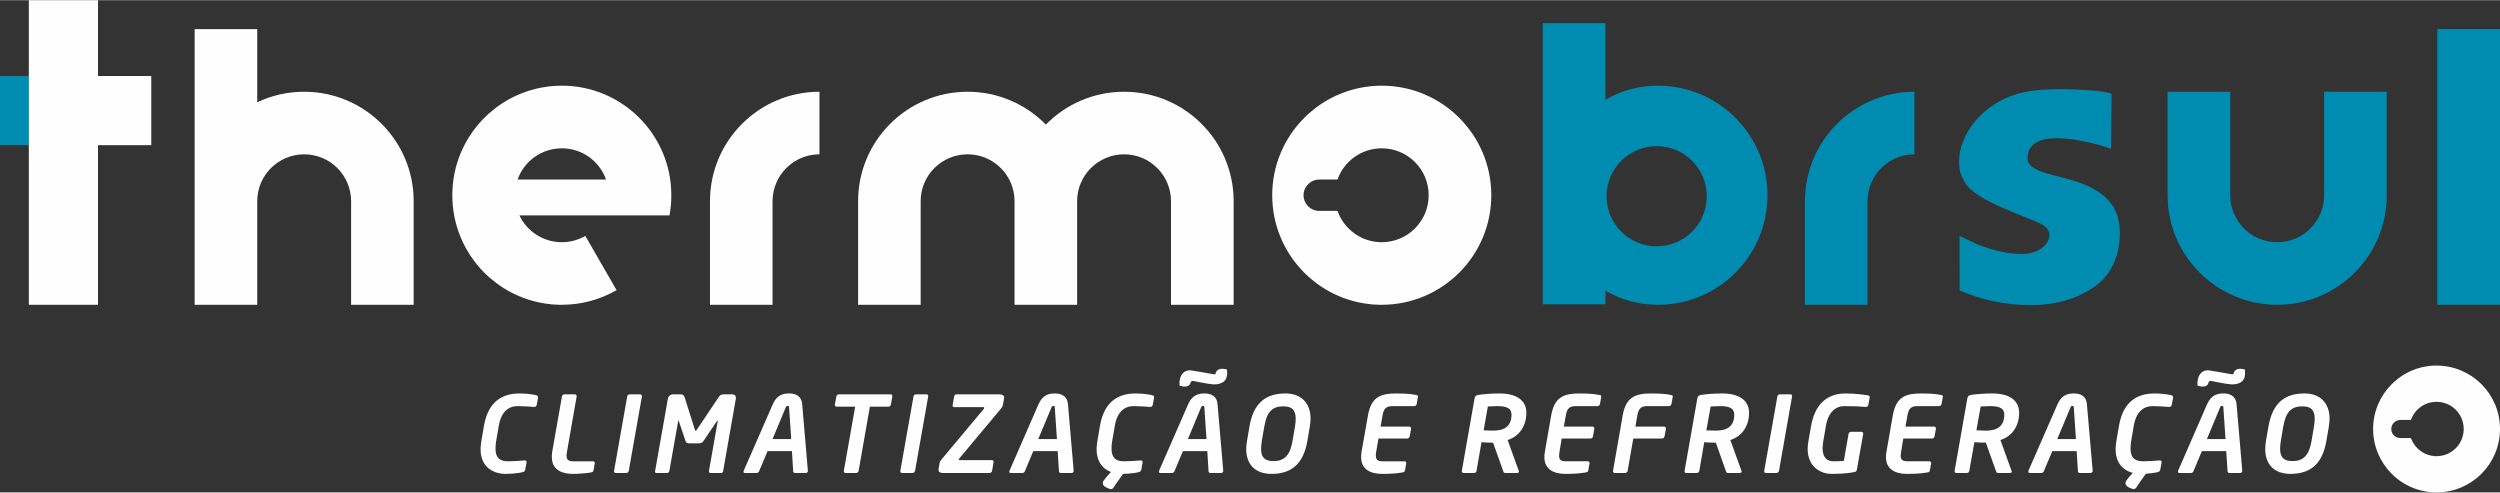
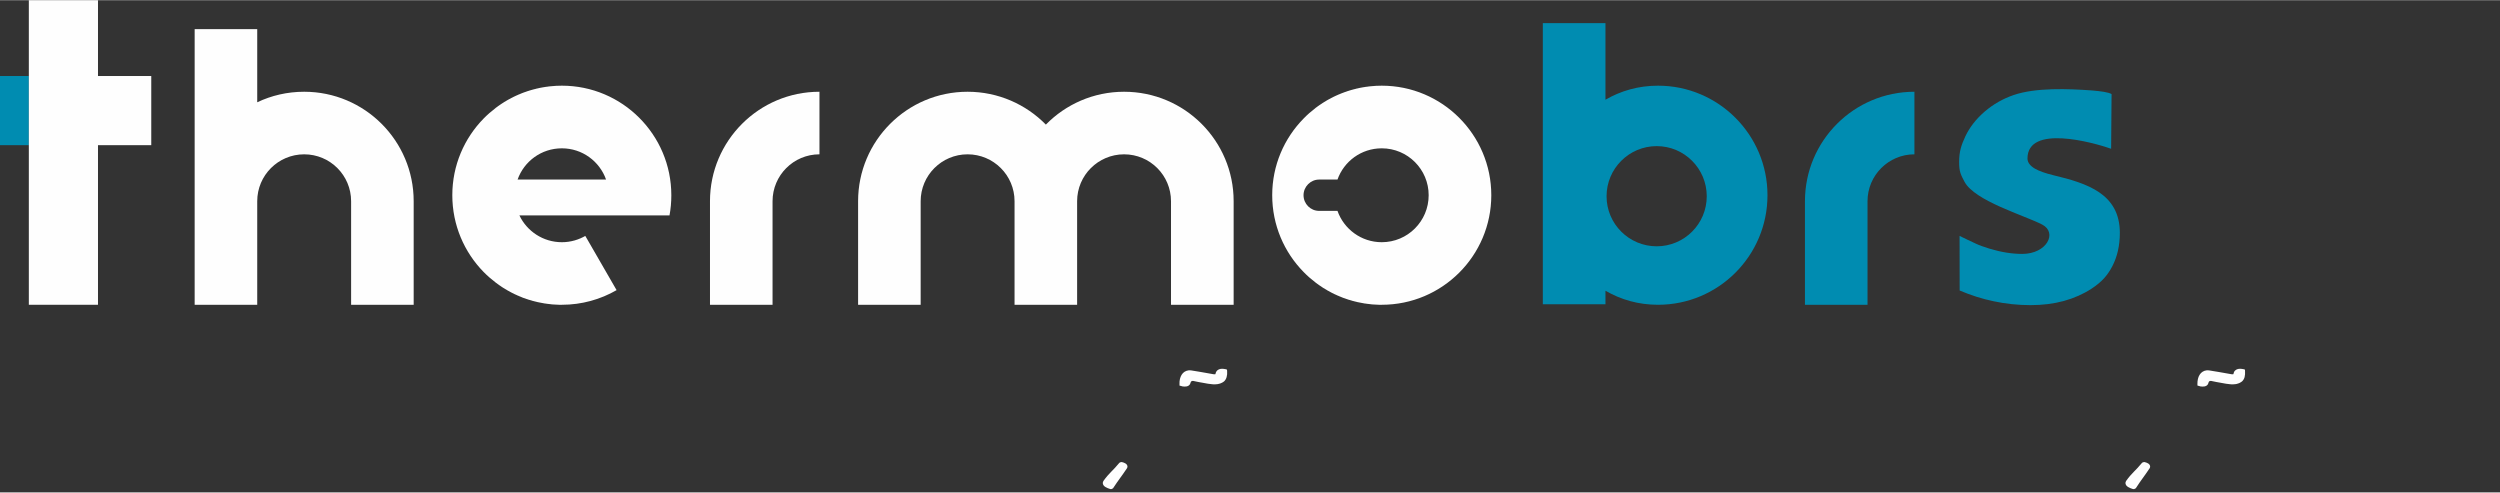
<svg xmlns="http://www.w3.org/2000/svg" xml:space="preserve" width="812px" height="160px" version="1.1" style="shape-rendering:geometricPrecision; text-rendering:geometricPrecision; image-rendering:optimizeQuality; fill-rule:evenodd; clip-rule:evenodd" viewBox="0 0 34163 6726">
  <rect x="0" y="0" width="34163" height="6726" fill="#333333" stroke="none" />
  <defs>
    <style type="text/css">
   
    .fil1 {fill:#FEFEFE}
    .fil0 {fill:#008CB1}
    .fil2 {fill:#FEFEFE;fill-rule:nonzero}
    .fil3 {fill:#008CB1;fill-rule:nonzero}
   
  </style>
  </defs>
  <g id="Camada_x0020_1">
    <g id="_2363910930656">
      <polygon class="fil0" points="394,1036 0,1036 0,1981 394,1981 " />
-       <polygon class="fil0" points="33307,4162 34163,4162 34163,395 33307,395 " />
      <path class="fil1" d="M17813 3713c50,52 105,100 163,144l0 0c9,7 18,14 28,21l2 1c9,7 18,13 26,19l4 2c8,6 16,11 25,17 2,1 3,2 5,4 8,4 15,9 22,14 3,2 6,4 10,5 5,4 11,7 17,11 5,3 9,6 14,8 5,3 10,6 14,9 6,3 12,6 18,9 5,3 9,6 14,8 6,3 12,7 18,10 5,2 9,4 14,7 7,3 13,6 19,9 5,2 9,5 13,7 7,3 14,6 21,9 4,2 8,4 12,6 7,3 14,6 22,9 4,2 7,3 11,5 8,3 15,6 23,9 4,2 7,3 11,5 8,3 16,6 24,9 3,1 6,2 10,3 8,3 16,6 25,9 3,1 6,2 9,3 9,3 17,6 26,9 3,1 6,1 9,2 9,3 18,6 27,8 2,1 5,2 8,3 9,2 19,5 28,7 2,1 5,2 7,2 10,3 19,5 29,7 2,1 5,1 7,2 10,2 20,4 30,6l5 1c11,3 22,5 32,6l5 1c11,2 21,4 32,6l4 0c12,2 23,4 34,5l4 0c11,2 22,3 34,4l3 1c11,1 23,2 35,3l2 0c12,1 24,2 36,2l2 0c12,1 25,1 37,2l0 0c13,0 26,0 39,0 826,0 1497,-670 1497,-1497 0,-826 -671,-1497 -1497,-1497 -13,0 -26,1 -39,1l0 0c-12,0 -25,1 -37,1l-2 0c-12,1 -24,2 -36,3l-2 0c-12,1 -24,2 -35,3l-3 0c-12,2 -23,3 -34,4l-4 1c-11,1 -22,3 -34,4l-4 1c-11,2 -21,3 -32,5l-5 1c-10,2 -21,4 -32,6l-5 1c-10,2 -20,5 -30,7 -2,0 -5,1 -7,1 -10,3 -19,5 -29,8 -2,0 -5,1 -7,1 -9,3 -19,5 -28,8 -3,1 -6,1 -8,2 -9,3 -18,6 -27,8 -3,1 -6,2 -9,3 -9,3 -17,6 -26,8 -3,1 -6,2 -9,4 -9,2 -17,5 -25,8 -4,2 -7,3 -10,4 -8,3 -16,6 -24,9 -4,1 -7,3 -11,4 -8,3 -15,6 -23,10 -4,1 -7,3 -11,4 -8,4 -15,7 -22,10 -4,2 -8,4 -12,5 -7,4 -14,7 -21,10 -4,2 -8,4 -13,6 -6,3 -12,7 -19,10 -5,2 -9,5 -14,7 -6,3 -12,6 -18,10 -5,2 -9,5 -14,7 -6,3 -12,7 -18,10 -4,3 -9,5 -14,8 -5,3 -9,6 -14,9 -6,3 -12,7 -17,10 -4,2 -7,4 -10,6 -7,5 -14,9 -22,14 -2,1 -3,2 -5,4 -9,5 -17,11 -25,16l-4 3c-8,6 -17,12 -26,18l-2 2c-10,7 -19,13 -28,20l0 1c-58,44 -113,92 -163,144 -265,270 -428,639 -428,1047 0,408 163,778 428,1048zm0 -1048l0 0c0,-117 96,-214 213,-214l251 0c88,-249 325,-427 605,-427 354,0 641,287 641,641 0,355 -287,642 -641,642 -280,0 -517,-179 -605,-428l-251 0c-117,0 -213,-96 -213,-214z" />
-       <path class="fil0" d="M29621 2665c0,827 671,1497 1497,1497 827,0 1497,-670 1497,-1497l0 -1414 -855 0 0 1414c0,355 -287,642 -642,642 -354,0 -641,-287 -641,-642l0 -1414 -856 0 0 1414z" />
      <path class="fil1" d="M6608 3713c51,52 106,100 164,144l0 0c9,7 18,14 28,21l2 1c8,7 17,13 26,19l4 2c8,6 16,11 24,17 2,1 4,2 6,4 8,4 15,9 22,14 3,2 6,4 9,5 6,4 12,7 18,11 4,3 9,6 14,8 5,3 9,6 14,9 6,3 12,6 18,9 4,3 9,6 14,8 6,3 12,7 18,10 5,2 9,4 14,7 6,3 13,6 19,9 5,3 9,5 13,7 7,3 14,6 21,9 4,2 8,4 12,6 7,3 14,6 22,9 3,2 7,3 11,5 8,3 15,6 23,9 4,2 7,3 10,5 8,3 16,6 24,9 4,1 7,2 11,3 8,3 16,6 24,9 4,1 7,2 10,3 9,3 17,6 26,9 3,1 6,2 9,2 9,3 18,6 27,8 2,1 5,2 8,3 9,2 18,5 28,7 2,1 4,2 7,2 10,3 19,5 29,7 2,1 4,1 7,2 10,2 20,4 30,6l5 1c11,3 21,5 32,6l5 1c10,2 21,4 32,6l4 0c11,2 23,4 34,5l3 0c12,2 23,3 35,4l3 1c11,1 23,2 35,3l2 0c12,1 24,2 36,2l2 0c12,1 24,1 37,2l0 0c13,0 26,0 39,0 272,0 528,-73 748,-200l-307 -532 -83 -144 -38 -65 11 -6c-97,58 -210,92 -331,92 -256,0 -477,-150 -580,-366l2051 0c17,-90 25,-182 25,-276 0,-826 -670,-1497 -1496,-1497 -13,0 -26,1 -39,1l0 0c-13,0 -25,1 -37,1l-2 0c-12,1 -24,2 -36,3l-2 0c-12,1 -24,2 -35,3l-3 0c-12,2 -23,3 -35,4l-3 1c-11,1 -23,3 -34,4l-4 1c-11,2 -22,3 -32,5l-5 1c-11,2 -21,4 -32,6l-5 1c-10,2 -20,5 -30,7 -3,0 -5,1 -7,1 -10,3 -19,5 -29,8 -3,0 -5,1 -7,1 -10,3 -19,5 -28,8 -3,1 -6,1 -8,2 -9,3 -18,6 -27,8 -3,1 -6,2 -9,3 -9,3 -17,6 -26,8 -3,1 -6,2 -10,4 -8,2 -16,5 -24,8 -4,2 -7,3 -11,4 -8,3 -16,6 -24,9 -3,1 -6,3 -10,4 -8,3 -15,6 -23,10 -4,1 -8,3 -11,4 -8,4 -15,7 -22,10 -4,2 -8,4 -12,5 -7,4 -14,7 -21,10 -4,2 -8,4 -13,6 -6,3 -13,7 -19,10 -5,2 -9,5 -14,7 -6,3 -12,6 -18,10 -5,2 -10,5 -14,7 -6,3 -12,7 -18,10 -5,3 -9,5 -14,8 -5,3 -10,6 -14,9 -6,3 -12,7 -18,10 -3,2 -6,4 -9,6 -7,5 -14,9 -22,14 -2,1 -4,2 -6,4 -8,5 -16,11 -24,16l-4 3c-9,6 -18,12 -26,18l-2 2c-10,7 -19,13 -28,20l0 1c-58,44 -113,92 -164,144 -264,270 -427,639 -427,1047 0,408 163,778 427,1048zm465 -1262c88,-249 325,-427 605,-427 279,0 516,178 604,427l-1209 0z" />
      <path class="fil1" d="M3515 1395c195,-93 412,-144 642,-144 826,0 1496,670 1496,1496l0 1415 -855 0 0 -1415c0,-354 -287,-641 -641,-641 -355,0 -642,287 -642,641l0 1415 -855 0 0 -3767 855 0 0 1000z" />
      <path class="fil1" d="M11726 2747c0,-826 670,-1496 1496,-1496 419,0 798,172 1070,449 271,-277 650,-449 1069,-449 827,0 1497,670 1497,1496l0 1415 -856 0 0 -1415c0,-354 -287,-641 -641,-641 -354,0 -642,287 -642,641l0 1415 -855 0 0 -1415c0,-354 -287,-641 -642,-641 -354,0 -641,287 -641,641l0 1415 -855 0 0 -1415z" />
      <path class="fil0" d="M24665 2747c0,-826 670,-1496 1496,-1496l0 855c-354,0 -641,287 -641,641l0 1415 -855 0 0 -1415z" />
      <path class="fil1" d="M9702 2747c0,-826 670,-1496 1496,-1496l0 855c-354,0 -641,287 -641,641l0 1415 -855 0 0 -1415z" />
      <path class="fil0" d="M21609 313l-239 0 -287 0 0 3842 287 0 239 0 330 0 0 -185c210,122 451,192 718,192 826,0 1496,-670 1496,-1497 0,-826 -670,-1497 -1496,-1497 -267,0 -508,70 -718,192l0 -1047 -330 0zm1030 1681c378,0 684,307 684,685 0,378 -306,684 -684,684 -378,0 -685,-306 -685,-684 0,-378 307,-685 685,-685z" />
      <polygon class="fil1" points="394,0 1339,0 1339,1036 2067,1036 2067,1981 1339,1981 1339,4162 394,4162 " />
      <g>
-         <path class="fil1" d="M32677 6466c29,30 61,58 95,83l0 0c5,4 10,8 16,12l1 1c5,4 10,7 15,11l2 1c5,4 10,7 15,10 1,1 2,1 3,2 4,3 8,6 13,8 1,1 3,3 5,4 3,2 7,4 10,6 3,1 6,3 8,5 3,1 6,3 9,4 3,2 6,4 10,6 2,2 5,3 8,4 3,2 7,4 10,6 3,1 6,3 8,4 4,2 8,4 12,6 2,1 5,2 7,3 4,2 8,4 12,6 2,1 5,2 7,3 4,2 8,4 13,6 2,0 4,1 6,2 5,2 9,4 13,6 2,1 5,1 7,2 4,2 9,4 13,5 2,1 4,2 6,3 5,1 10,3 15,5 1,0 3,1 5,1 5,2 10,4 15,5 2,1 4,1 5,2 5,1 11,3 16,5 1,0 3,0 5,1 5,1 10,3 16,4 1,1 3,1 4,1 6,2 11,3 17,4 1,1 2,1 4,1 5,2 11,3 17,4l3 1c6,1 13,2 19,3l2 1c7,1 13,2 19,3l3 0c6,1 12,2 19,3l2 0c7,1 13,2 20,2l2 1c6,0 13,1 20,1l1 1c7,0 14,0 21,1l1 0c7,0 14,1 22,1l0 0c7,0 15,0 22,0 479,0 867,-388 867,-867 0,-478 -388,-866 -867,-866 -7,0 -15,0 -22,0l0 0c-8,0 -15,1 -22,1l-1 0c-7,0 -14,1 -21,1l-1 0c-7,1 -14,1 -20,2l-2 0c-7,1 -13,2 -20,3l-2 0c-7,1 -13,2 -19,3l-3 0c-6,1 -12,2 -19,3l-2 0c-6,2 -13,3 -19,4l-3 1c-6,1 -12,2 -17,3 -2,1 -3,1 -4,1 -6,2 -11,3 -17,4 -1,1 -3,1 -4,1 -6,2 -11,3 -16,5 -2,0 -4,1 -5,1 -5,2 -11,3 -16,5 -1,0 -3,1 -5,1 -5,2 -10,4 -15,5 -2,1 -4,1 -5,2 -5,2 -10,3 -15,5 -2,1 -4,2 -6,2 -4,2 -9,4 -13,6 -2,0 -5,1 -7,2 -4,2 -8,4 -13,5 -2,1 -4,2 -6,3 -5,2 -9,4 -13,6 -2,1 -5,2 -7,3 -4,2 -8,4 -12,5 -2,2 -5,3 -7,4 -4,2 -8,4 -12,6 -2,1 -5,2 -8,4 -3,2 -7,3 -10,5 -3,2 -6,3 -8,5 -4,2 -7,3 -10,5 -3,2 -6,4 -9,5 -2,2 -5,3 -8,5 -3,2 -7,4 -10,6 -2,1 -4,2 -5,3 -5,3 -9,6 -13,9 -1,0 -2,1 -3,2 -5,3 -10,6 -15,9l-2 2c-5,3 -10,7 -15,11l-1 1c-6,3 -11,7 -16,11l0 0c-34,26 -66,54 -95,84 -153,156 -248,370 -248,606 0,236 95,450 248,607zm0 -607l0 0c0,-68 56,-123 124,-123l145 0c51,-145 188,-248 350,-248 205,0 371,166 371,371 0,206 -166,372 -371,372 -162,0 -299,-104 -350,-248l-145 0c-68,0 -124,-56 -124,-124z" />
        <g>
-           <path class="fil2" d="M7353 5428c0,-1 0,-3 0,-4 0,-15 -11,-22 -26,-26 -21,-6 -115,-24 -226,-24 -174,0 -421,55 -488,443l-36 213c-6,38 -10,74 -10,106 0,255 188,337 341,337 112,0 209,-17 232,-23 20,-6 33,-13 37,-33l18 -97c0,-3 1,-6 1,-9 0,-13 -7,-22 -24,-22 -2,0 -2,0 -2,0l-1 0c-52,5 -151,12 -227,12 -102,0 -171,-39 -171,-175 0,-28 3,-60 8,-96l37 -213c33,-197 136,-270 257,-270 77,0 175,7 225,11 0,0 0,0 1,0 0,0 0,0 2,0 20,0 31,-13 34,-30l18 -97c0,-2 0,-2 0,-3zm774 896c0,-13 -8,-23 -23,-23l-266 0c-68,0 -96,-19 -96,-75 0,-15 2,-31 5,-50l133 -761c0,-1 0,-3 0,-6 0,-13 -9,-23 -23,-23l-144 0c-16,0 -32,13 -34,29l-134 761c-4,25 -4,48 -4,68 0,186 158,229 287,229 76,0 204,-10 249,-20 21,-5 31,-10 34,-31l16 -92c0,-2 0,-3 0,-6zm645 -915c0,-14 -10,-23 -25,-23l-143 0c-16,0 -31,12 -33,28l-180 1019c0,1 0,2 0,5 0,13 9,23 23,23l143 0c16,0 32,-13 35,-28l180 -1019c0,-2 0,-3 0,-5zm1285 25c0,-28 -20,-48 -49,-48l-126 0c-23,0 -46,14 -59,35l-297 443c-9,13 -14,20 -20,20 -6,0 -7,-7 -12,-20l-140 -443c-6,-21 -25,-35 -48,-35l-111 0c-32,0 -63,26 -68,58l-176 996c0,1 0,3 0,4 0,12 9,17 21,17l146 0c13,0 26,-14 29,-28l119 -674c1,-10 4,-14 5,-14 3,0 5,4 6,9l93 276c6,16 23,25 42,25l146 0c19,0 40,-9 51,-25l186 -276c3,-5 8,-9 10,-9 2,0 3,1 3,6 0,3 -1,6 -1,8l-119 674c0,1 0,4 0,5 0,13 6,23 18,23l146 0c13,0 26,-7 29,-21l175 -996c0,-3 1,-7 1,-10zm983 999c0,-2 0,-2 0,-3l-78 -908c-10,-122 -101,-148 -175,-148 -79,0 -168,13 -227,148l-397 908c-1,4 -3,8 -3,13 0,11 9,18 22,18l159 0c13,0 26,-11 32,-24l116 -275 333 0 17 275c2,13 10,24 23,24l148 0c17,0 30,-13 30,-28zm-228 -436l-255 0 179 -430c8,-17 13,-23 28,-23 14,0 17,6 19,23l29 430zm1382 -588c0,-14 -10,-23 -24,-23l-708 0c-16,0 -30,12 -33,28l-21 114c0,1 0,3 0,4 0,13 10,22 25,22l253 0 -155 879c0,1 0,2 0,5 0,13 9,23 24,23l143 0c16,0 32,-13 35,-28l154 -879 254 0c16,0 30,-10 33,-26l20 -114c0,-2 0,-3 0,-5zm490 0c0,-14 -10,-23 -25,-23l-143 0c-16,0 -30,12 -33,28l-180 1019c0,1 0,2 0,5 0,13 9,23 23,23l144 0c16,0 31,-13 34,-28l180 -1019c0,-2 0,-3 0,-5zm1038 22c0,-31 -30,-45 -68,-45l-583 0c-16,0 -29,12 -32,28l-22 121c0,2 0,3 0,6 0,11 9,20 23,20l397 0c9,0 13,4 13,9 0,4 -3,10 -7,16l-575 687c-19,22 -26,38 -29,55l-13 80c0,4 -1,7 -1,10 0,32 27,43 65,43l632 0c16,0 32,-13 35,-28l20 -122c0,-2 0,-3 0,-4 0,-13 -8,-22 -23,-22l-440 0c-9,0 -12,-3 -12,-7 0,-5 3,-10 9,-18l565 -676c14,-17 27,-39 30,-59l15 -84c0,-3 1,-7 1,-10zm950 1002c0,-2 0,-2 0,-3l-78 -908c-11,-122 -102,-148 -176,-148 -79,0 -167,13 -227,148l-396 908c-2,4 -3,8 -3,13 0,11 8,18 21,18l160 0c13,0 26,-11 32,-24l115 -275 333 0 18 275c1,13 10,24 23,24l147 0c18,0 31,-13 31,-28zm-229 -436l-255 0 180 -430c7,-17 13,-23 27,-23 15,0 18,6 19,23l29 430zm1328 -569c0,-1 0,-3 0,-4 0,-15 -10,-22 -26,-26 -21,-6 -115,-24 -226,-24 -174,0 -421,55 -488,443l-36 213c-6,38 -10,74 -10,106 0,255 188,337 341,337 112,0 209,-17 232,-23 20,-6 33,-13 38,-33l17 -97c0,-3 1,-6 1,-9 0,-13 -7,-22 -24,-22 -2,0 -2,0 -2,0l-1 0c-52,5 -151,12 -227,12 -102,0 -171,-39 -171,-175 0,-28 3,-60 8,-96l37 -213c33,-197 136,-270 257,-270 77,0 175,7 225,11 0,0 0,0 1,0 0,0 0,0 2,0 20,0 31,-13 34,-30l18 -97c0,-2 0,-2 0,-3zm945 1005c0,-2 0,-2 0,-3l-78 -908c-10,-122 -101,-148 -175,-148 -80,0 -168,13 -227,148l-397 908c-1,4 -3,8 -3,13 0,11 9,18 22,18l159 0c13,0 26,-11 32,-24l116 -275 333 0 17 275c1,13 10,24 23,24l148 0c17,0 30,-13 30,-28zm-229 -436l-254 0 179 -430c7,-17 13,-23 28,-23 14,0 17,6 18,23l29 430zm1422 -278c0,-222 -136,-345 -343,-345 -253,0 -434,113 -492,452l-33 195c-8,41 -11,77 -11,112 0,224 137,340 344,340 253,0 434,-114 492,-452l33 -195c6,-38 10,-74 10,-107zm-203 0c0,30 -2,67 -10,107l-33 195c-32,189 -106,277 -259,277 -113,0 -171,-42 -171,-168 0,-30 3,-67 10,-109l34 -195c33,-197 108,-276 259,-276 114,0 170,44 170,169zm1671 -304c0,-13 -7,-17 -25,-20 -45,-8 -100,-21 -272,-21 -198,0 -340,37 -386,297l-89 505c-4,25 -5,47 -5,68 0,165 124,229 288,229 172,0 230,-13 278,-20 21,-3 31,-10 34,-31l16 -92 0 -2c0,-1 0,-3 0,-4 0,-13 -8,-23 -23,-23l-295 0c-68,0 -97,-19 -97,-77 0,-13 1,-29 4,-48l32 -186 392 0c16,0 32,-13 35,-29l19 -105 0 -1c0,-1 0,-1 0,-3 0,-13 -10,-25 -25,-25l-392 0 27 -156c18,-95 53,-124 137,-124l295 0c16,0 32,-13 35,-29l15 -93c0,-4 2,-7 2,-10zm1481 224c0,-181 -149,-265 -366,-265 -106,0 -210,8 -287,19 -30,5 -48,15 -54,44l-175 996 0 1c0,1 0,3 0,4 0,13 9,23 23,23l145 0c16,0 31,-13 33,-28l68 -393c50,3 92,6 129,6l29 0 138 387c6,17 11,28 27,28l167 0c13,0 21,-10 21,-21 0,-3 0,-5 -1,-7l-153 -423c167,-52 256,-201 256,-371zm-203 25c0,163 -103,218 -252,218 -24,0 -105,-2 -129,-4l58 -326c26,-2 99,-5 129,-5 128,0 194,29 194,117zm1226 -249c0,-13 -7,-17 -24,-20 -45,-8 -100,-21 -272,-21 -199,0 -341,37 -387,297l-88 505c-4,25 -6,47 -6,68 0,165 125,229 288,229 172,0 230,-13 278,-20 22,-3 32,-10 35,-31l16 -92 0 -2c0,-1 0,-3 0,-4 0,-13 -9,-23 -23,-23l-296 0c-68,0 -97,-19 -97,-77 0,-13 2,-29 5,-48l31 -186 393 0c16,0 32,-13 34,-29l19 -105 0 -1c0,-1 0,-1 0,-3 0,-13 -10,-25 -24,-25l-393 0 28 -156c17,-95 52,-124 136,-124l295 0c16,0 32,-13 35,-29l16 -93c0,-4 1,-7 1,-10zm978 0c0,-13 -8,-17 -25,-20 -45,-8 -100,-21 -272,-21 -216,0 -343,51 -387,297l-133 762c0,1 0,2 0,5 0,13 9,23 23,23l142 0c16,0 32,-13 35,-28l77 -443 392 0c16,0 32,-13 35,-29l19 -105c0,-1 0,-2 0,-4 0,-14 -11,-25 -25,-25l-392 0 27 -156c18,-95 52,-124 136,-124l296 0c16,0 31,-13 34,-29l16 -93c0,-4 2,-7 2,-10zm1042 224c0,-181 -149,-265 -366,-265 -106,0 -210,8 -287,19 -30,5 -47,15 -53,44l-175 996 0 1c0,1 0,3 0,4 0,13 8,23 23,23l145 0c15,0 30,-13 33,-28l68 -393c49,3 91,6 129,6l29 0 137 387c6,17 12,28 28,28l166 0c13,0 22,-10 22,-21 0,-3 0,-5 -2,-7l-153 -423c168,-52 256,-201 256,-371zm-202 25c0,163 -103,218 -252,218 -25,0 -106,-2 -129,-4l58 -326c26,-2 98,-5 129,-5 127,0 194,29 194,117zm790 -255c0,-14 -10,-23 -25,-23l-143 0c-16,0 -30,12 -33,28l-180 1019c0,1 0,2 0,5 0,13 9,23 24,23l143 0c16,0 32,-13 35,-28l179 -1019c0,-2 0,-3 0,-5zm1061 15c0,-13 -8,-21 -24,-24 -47,-8 -168,-26 -307,-26 -172,0 -405,71 -471,446l-36 209c-7,37 -10,72 -10,104 0,260 200,340 320,340 149,0 245,-10 320,-25 20,-4 30,-15 33,-34l86 -487 0 -1c0,-2 0,-3 0,-4 0,-13 -9,-24 -24,-24l-143 0c-16,0 -30,13 -33,29l-65 369c-45,3 -90,5 -144,5 -71,0 -146,-38 -146,-178 0,-28 3,-58 9,-94l36 -209c33,-194 136,-273 251,-273 138,0 225,5 290,11l2 0c1,0 1,0 3,0 22,0 30,-10 35,-30l17 -97c0,-3 1,-4 1,-7zm999 -9c0,-13 -7,-17 -24,-20 -45,-8 -100,-21 -272,-21 -199,0 -341,37 -387,297l-88 505c-4,25 -6,47 -6,68 0,165 125,229 288,229 172,0 230,-13 278,-20 22,-3 32,-10 35,-31l16 -92 0 -2c0,-1 0,-3 0,-4 0,-13 -9,-23 -23,-23l-296 0c-68,0 -97,-19 -97,-77 0,-13 2,-29 5,-48l31 -186 393 0c16,0 32,-13 34,-29l19 -105 0 -1c0,-1 0,-1 0,-3 0,-13 -10,-25 -24,-25l-393 0 28 -156c17,-95 52,-124 136,-124l295 0c16,0 32,-13 35,-29l16 -93c0,-4 1,-7 1,-10zm1043 224c0,-181 -149,-265 -366,-265 -106,0 -210,8 -287,19 -30,5 -48,15 -54,44l-175 996 0 1c0,1 0,3 0,4 0,13 9,23 23,23l145 0c16,0 31,-13 33,-28l69 -393c49,3 91,6 128,6l29 0 138 387c6,17 11,28 27,28l167 0c13,0 22,-10 22,-21 0,-3 0,-5 -2,-7l-153 -423c168,-52 256,-201 256,-371zm-203 25c0,163 -103,218 -252,218 -24,0 -105,-2 -129,-4l58 -326c26,-2 99,-5 129,-5 128,0 194,29 194,117zm1208 769c0,-2 0,-2 0,-3l-79 -908c-10,-122 -101,-148 -175,-148 -79,0 -168,13 -227,148l-397 908c-1,4 -2,8 -2,13 0,11 8,18 21,18l159 0c14,0 27,-11 32,-24l116 -275 333 0 17 275c2,13 11,24 24,24l147 0c18,0 31,-13 31,-28zm-229 -436l-255 0 180 -430c7,-17 13,-23 27,-23 15,0 18,6 19,23l29 430zm1328 -569c0,-1 0,-3 0,-4 0,-15 -11,-22 -27,-26 -20,-6 -114,-24 -225,-24 -174,0 -422,55 -488,443l-36 213c-6,38 -10,74 -10,106 0,255 188,337 341,337 112,0 209,-17 232,-23 20,-6 33,-13 37,-33l18 -97c0,-3 1,-6 1,-9 0,-13 -7,-22 -24,-22 -2,0 -2,0 -2,0l-1 0c-52,5 -151,12 -228,12 -101,0 -170,-39 -170,-175 0,-28 3,-60 8,-96l36 -213c34,-197 137,-270 258,-270 77,0 175,7 225,11 0,0 0,0 1,0 0,0 0,0 1,0 21,0 32,-13 35,-30l18 -97c0,-2 0,-2 0,-3zm945 1005c0,-2 0,-2 0,-3l-78 -908c-10,-122 -102,-148 -175,-148 -80,0 -168,13 -228,148l-396 908c-2,4 -3,8 -3,13 0,11 9,18 22,18l159 0c13,0 26,-11 32,-24l115 -275 333 0 18 275c1,13 10,24 23,24l148 0c17,0 30,-13 30,-28zm-229 -436l-254 0 179 -430c7,-17 13,-23 28,-23 14,0 17,6 18,23l29 430zm1422 -278c0,-222 -136,-345 -343,-345 -253,0 -434,113 -492,452l-34 195c-7,41 -10,77 -10,112 0,224 136,340 343,340 254,0 435,-114 493,-452l33 -195c6,-38 10,-74 10,-107zm-203 0c0,30 -3,67 -10,107l-33 195c-32,189 -106,277 -259,277 -113,0 -171,-42 -171,-168 0,-30 3,-67 10,-109l33 -195c34,-197 109,-276 260,-276 114,0 170,44 170,169z" />
          <path class="fil2" d="M15298 6321c4,-3 8,-6 13,-7 5,-2 11,-3 16,-3l2 0c0,0 47,9 67,33 6,7 10,16 11,25 0,9 -1,18 -6,26 -80,120 -111,152 -190,273l-5 4c-5,4 -10,6 -16,8 -4,1 -9,1 -15,1l-3 -1c0,0 -64,-17 -89,-47 -7,-9 -12,-20 -13,-31 -1,-11 2,-22 9,-33 76,-108 132,-142 217,-247l2 -1z" />
          <path class="fil2" d="M29273 6321c4,-3 8,-6 13,-7 5,-2 11,-3 16,-3l2 0c0,0 47,9 67,33 6,7 10,16 11,25 0,9 -1,18 -6,26 -80,120 -111,152 -189,273l-6 4c-5,4 -10,6 -16,8 -4,1 -9,1 -15,1l-2 -1c-1,0 -65,-17 -90,-47 -7,-9 -12,-20 -13,-31 -1,-11 2,-22 9,-33 76,-108 132,-142 217,-247l2 -1z" />
          <path class="fil2" d="M16613 5096c1,-8 4,-15 9,-22 4,-7 10,-13 16,-18 6,-4 12,-8 18,-11 6,-3 12,-5 19,-6 5,-1 11,-2 17,-2 5,0 11,0 17,0l14 1c10,1 16,2 25,4l19 6 2 20c1,16 1,30 0,44 -2,13 -4,26 -7,38 -4,13 -8,24 -14,33 -6,11 -14,19 -22,27 -8,6 -16,11 -25,16 -9,5 -18,9 -28,12 -11,4 -21,6 -32,8 -11,2 -21,2 -33,3 -10,1 -24,1 -41,-1 -15,-1 -34,-4 -58,-7 -22,-4 -45,-8 -67,-12 -22,-4 -45,-8 -67,-12l-67 -14c-13,-1 -22,0 -27,4 -6,3 -10,11 -12,21 -3,13 -9,24 -18,32 -8,8 -19,14 -32,17 -9,2 -19,3 -29,3 -10,0 -19,0 -28,-2l-44 -12 0 -21c-1,-25 1,-48 6,-69 5,-21 13,-40 23,-57 11,-18 25,-32 41,-42 16,-10 35,-17 55,-19 7,-1 19,-1 35,1 14,2 35,5 62,10l78 13 164 29c11,1 19,1 25,1l0 0 2 -4 4 -12z" />
          <path class="fil2" d="M30524 5096c1,-8 4,-15 8,-22 5,-7 10,-13 17,-18 6,-4 11,-8 17,-11 6,-3 13,-5 19,-6 6,-1 11,-2 17,-2 6,0 12,0 18,0l14 1c10,1 16,2 25,4l19 6 1 20c1,16 1,30 0,44 -1,13 -3,26 -6,38 -4,13 -8,24 -14,33 -6,11 -14,19 -22,27 -8,6 -16,11 -25,16 -9,5 -18,9 -29,12 -10,4 -20,6 -31,8 -11,2 -22,2 -33,3 -11,1 -24,1 -41,-1 -15,-1 -35,-4 -58,-7 -22,-4 -45,-8 -67,-12 -23,-4 -45,-8 -67,-12l-68 -14c-12,-1 -21,0 -27,4 -5,3 -9,11 -12,21 -2,13 -8,24 -17,32 -8,8 -19,14 -32,17 -10,2 -19,3 -29,3 -10,0 -19,0 -29,-2l-43 -12 -1 -21c0,-25 2,-48 7,-69 5,-21 12,-40 23,-57 11,-18 25,-32 41,-42 16,-10 34,-17 55,-19 7,-1 19,-1 35,1 14,2 34,5 61,10l79 13 164 29c10,1 19,1 25,1l0 0 2 -4 4 -12z" />
        </g>
      </g>
      <path class="fil3" d="M28866 3634c68,-131 102,-283 102,-455 0,-536 -449,-677 -907,-787 -111,-27 -196,-57 -253,-90 -68,-40 -102,-86 -102,-139 0,-468 892,-221 1143,-133l6 -747c-39,-25 -146,-40 -271,-50 -317,-23 -766,-41 -1067,63 -147,50 -279,126 -396,226 -117,101 -204,213 -263,336 -57,123 -86,209 -86,356 0,133 24,172 73,266 138,263 819,460 1062,586 212,110 64,401 -273,401 -69,0 -141,-6 -217,-18 -75,-12 -152,-30 -231,-54 -79,-24 -144,-48 -194,-72 -19,-9 -199,-93 -214,-102l1 746c150,64 303,113 459,146 167,36 337,54 510,54 163,0 315,-19 455,-57 138,-38 265,-94 380,-169 137,-91 215,-177 283,-307z" />
    </g>
  </g>
</svg>